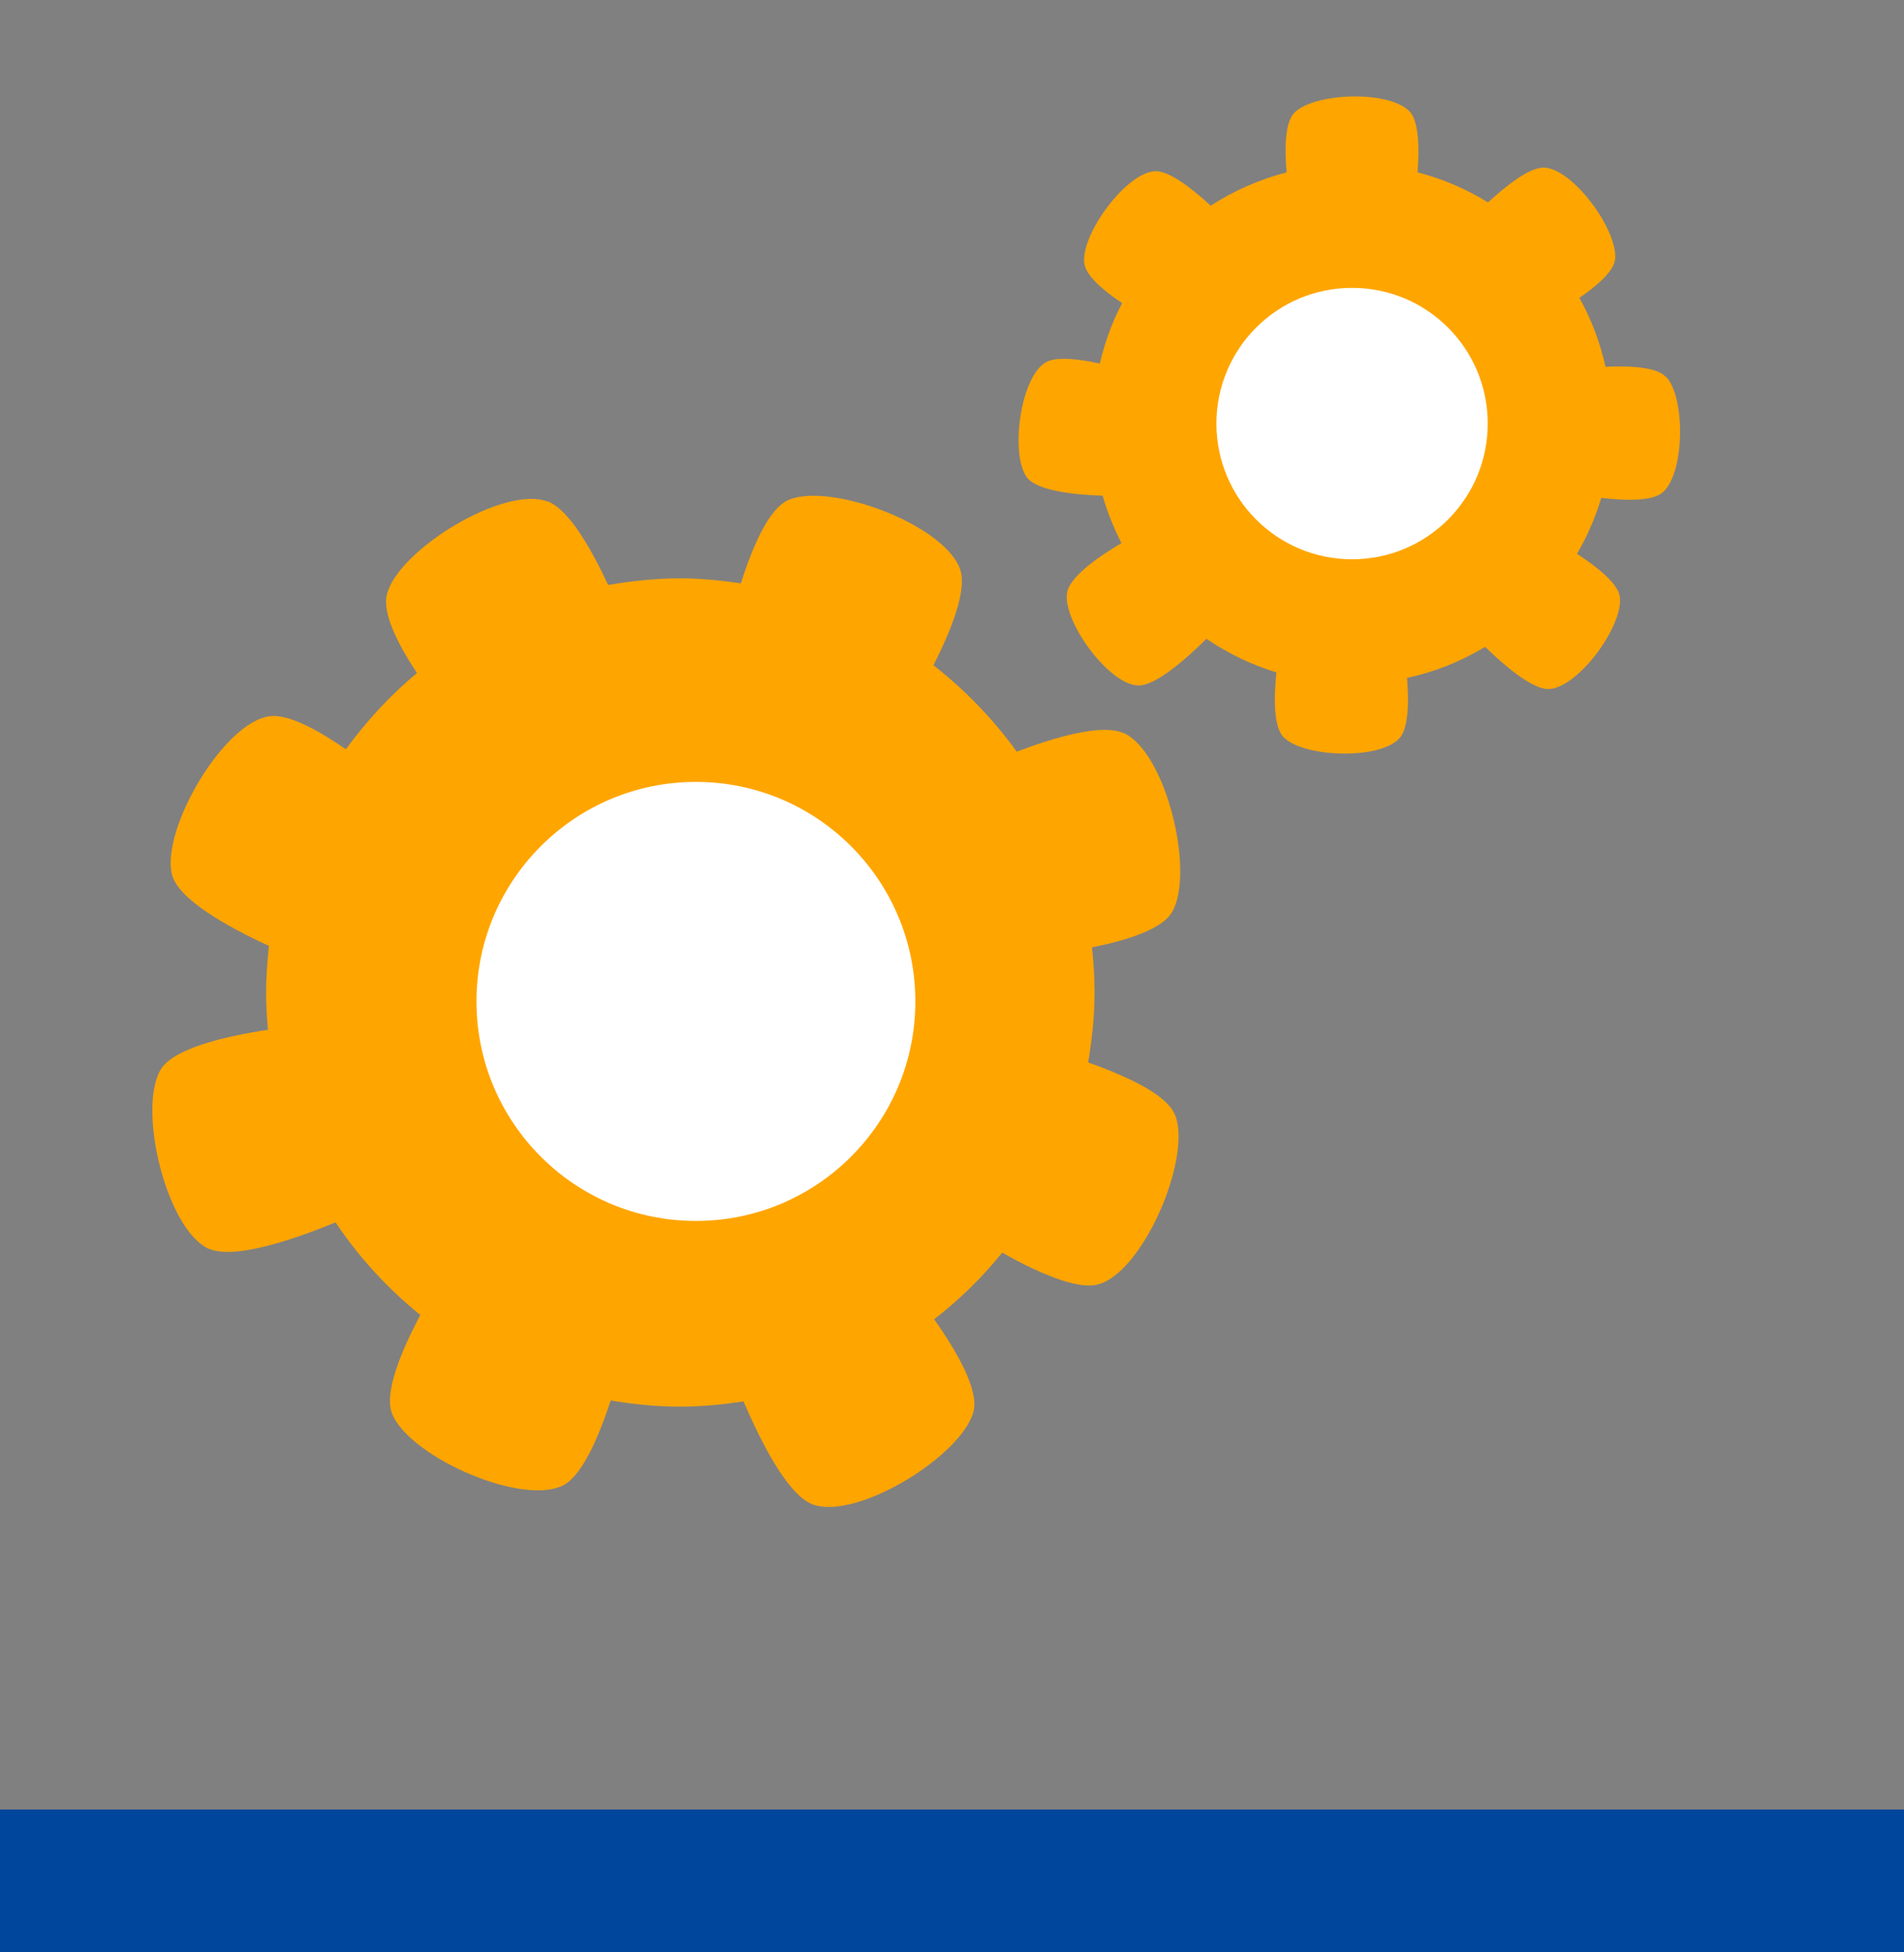
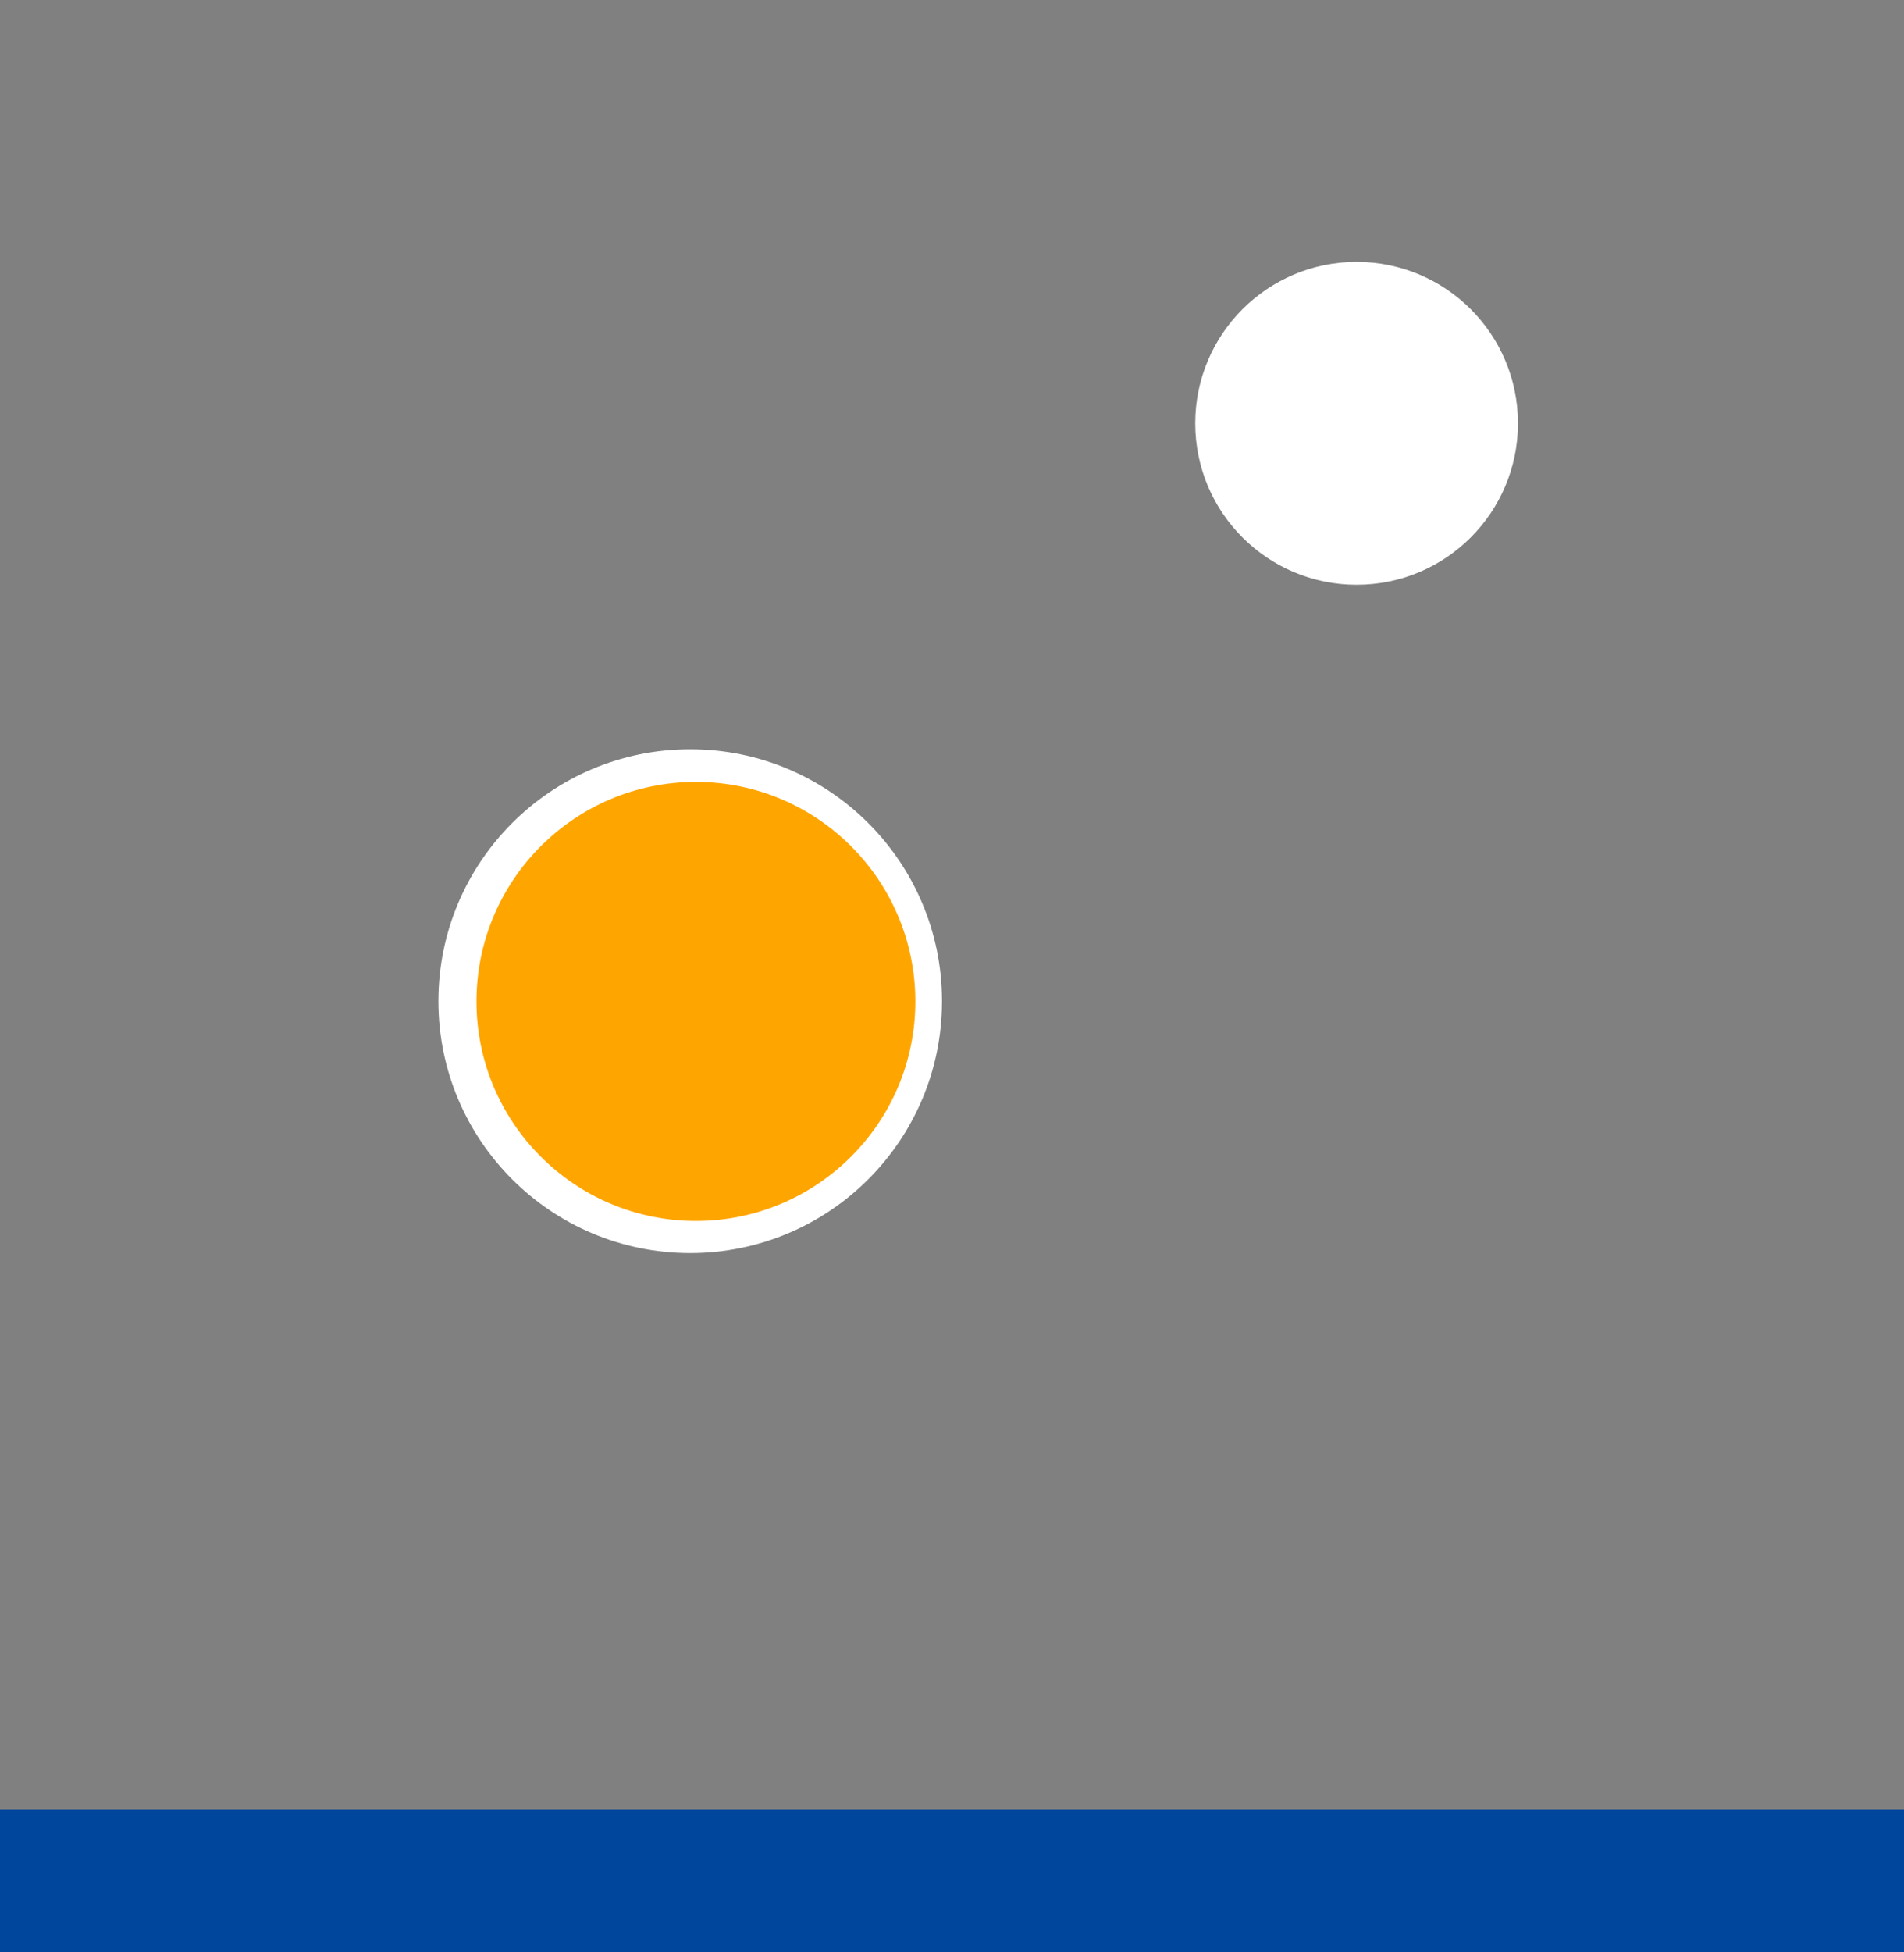
<svg xmlns="http://www.w3.org/2000/svg" id="b" width="80px" height="82px" viewBox="0 0 80 82">
  <rect x="0" y="0" width="80" height="82" fill="#808080" stroke="none" />
  <line x1="0" y1="79" x2="80" y2="79" style="fill:none; stroke:#00469c; stroke-width:6px;" />
  <circle cx="29" cy="42.05" r="10.58" style="fill:#fff; stroke-width:0px;" />
-   <path d="m46.79,45.03c-.34-.14-.7-.27-1.05-.4,0,0-.01,0-.02,0,.16-.96.27-1.94.27-2.94,0-.64-.04-1.27-.11-1.9,0,0,0,0,0,0,1.5-.3,2.96-.77,3.37-1.49.97-1.69-.27-6.74-2.05-7.52,0,0-.02,0-.02,0-.91-.38-2.82.17-4.46.79-.99-1.37-2.17-2.59-3.5-3.63.75-1.47,1.39-3.1,1.14-3.97-.27-.91-1.56-1.82-3.03-2.43-1.54-.63-3.26-.93-4.18-.55-.83.34-1.52,1.93-2.02,3.51-.83-.12-1.67-.21-2.54-.21-1.04,0-2.05.11-3.04.28-.71-1.53-1.64-3.15-2.51-3.5,0,0-.02,0-.02,0-1.82-.71-6.26,2-6.76,3.88-.21.78.44,2.08,1.26,3.32-1.13.93-2.12,2.02-2.99,3.2-.68-.47-1.37-.89-1.98-1.14-.46-.19-.87-.29-1.21-.25-1.94.24-4.56,4.73-4.12,6.63.25,1.06,2.35,2.22,4.08,3.02-.07.65-.12,1.3-.12,1.97,0,.52.03,1.04.08,1.55-1.84.28-4,.79-4.52,1.69-.97,1.69.27,6.74,2.05,7.52,0,0,.01,0,.02,0,1.07.44,3.53-.4,5.29-1.12.98,1.47,2.19,2.78,3.56,3.89-.81,1.53-1.54,3.29-1.18,4.16.38.92,1.81,1.93,3.35,2.56,1.46.6,3.02.87,3.86.42.78-.43,1.46-2,1.97-3.55.95.16,1.92.26,2.92.26.91,0,1.79-.09,2.66-.22.74,1.72,1.84,3.89,2.87,4.31,0,0,.02,0,.02.01,1.82.7,6.25-2,6.77-3.88.24-.9-.66-2.49-1.65-3.89,1.06-.82,2.02-1.76,2.86-2.8.61.35,1.26.68,1.88.93.84.35,1.61.54,2.13.41,1.89-.48,3.94-5.25,3.27-7.08-.25-.69-1.36-1.33-2.61-1.84Zm-17.55,6.25c-5.09,0-9.22-4.13-9.22-9.22s4.13-9.22,9.22-9.22,9.22,4.13,9.22,9.22-4.13,9.22-9.22,9.22Z" style="fill:orange; stroke-width:0px;" />
+   <path d="m46.79,45.03Zm-17.55,6.25c-5.09,0-9.22-4.13-9.22-9.22s4.13-9.22,9.22-9.22,9.22,4.13,9.22,9.22-4.13,9.22-9.22,9.22Z" style="fill:orange; stroke-width:0px;" />
  <circle cx="57" cy="17.78" r="6.78" style="fill:#fff; stroke-width:0px;" />
-   <path d="m69.99,15.83c-.31-.34-1.1-.44-1.95-.44-.19,0-.39,0-.58.02-.23-1.03-.6-2.01-1.1-2.9.76-.52,1.43-1.11,1.5-1.6.15-1.21-1.77-3.84-2.99-3.87h-.02c-.6,0-1.54.74-2.33,1.46-.91-.56-1.9-.99-2.96-1.26.08-1.01.05-2.08-.29-2.51-.38-.46-1.34-.68-2.33-.68-1.04,0-2.11.24-2.55.68-.4.4-.42,1.48-.33,2.51-1.15.3-2.22.77-3.19,1.4-.78-.72-1.72-1.45-2.31-1.45h-.01c-1.22.03-3.15,2.66-2.99,3.87.07.52.79,1.14,1.59,1.67-.42.79-.73,1.65-.94,2.54-.53-.12-1.07-.2-1.51-.2-.31,0-.58.04-.76.15-1.06.6-1.51,3.83-.8,4.82.41.57,1.98.74,3.19.78.2.7.47,1.36.79,1.99-1.02.6-2.21,1.45-2.29,2.11-.16,1.21,1.77,3.84,2.99,3.87h.02c.74,0,2-1.12,2.85-1.96.9.61,1.89,1.09,2.94,1.41-.11,1.09-.12,2.31.31,2.73.44.44,1.51.68,2.55.68s1.96-.22,2.34-.68c.35-.43.37-1.49.29-2.5,1.18-.25,2.28-.7,3.28-1.3.84.81,1.97,1.77,2.65,1.77h.02c1.22-.03,3.15-2.65,2.99-3.87-.07-.56-.93-1.24-1.8-1.81.43-.73.77-1.52,1.02-2.35.4.05.82.08,1.2.08.57,0,1.06-.07,1.33-.27.98-.73,1.03-3.99.2-4.89Zm-13.18,7.66c-3.15,0-5.7-2.55-5.7-5.7s2.55-5.7,5.7-5.7,5.7,2.55,5.7,5.7-2.55,5.7-5.7,5.7Z" style="fill:orange; stroke-width:0px;" />
</svg>